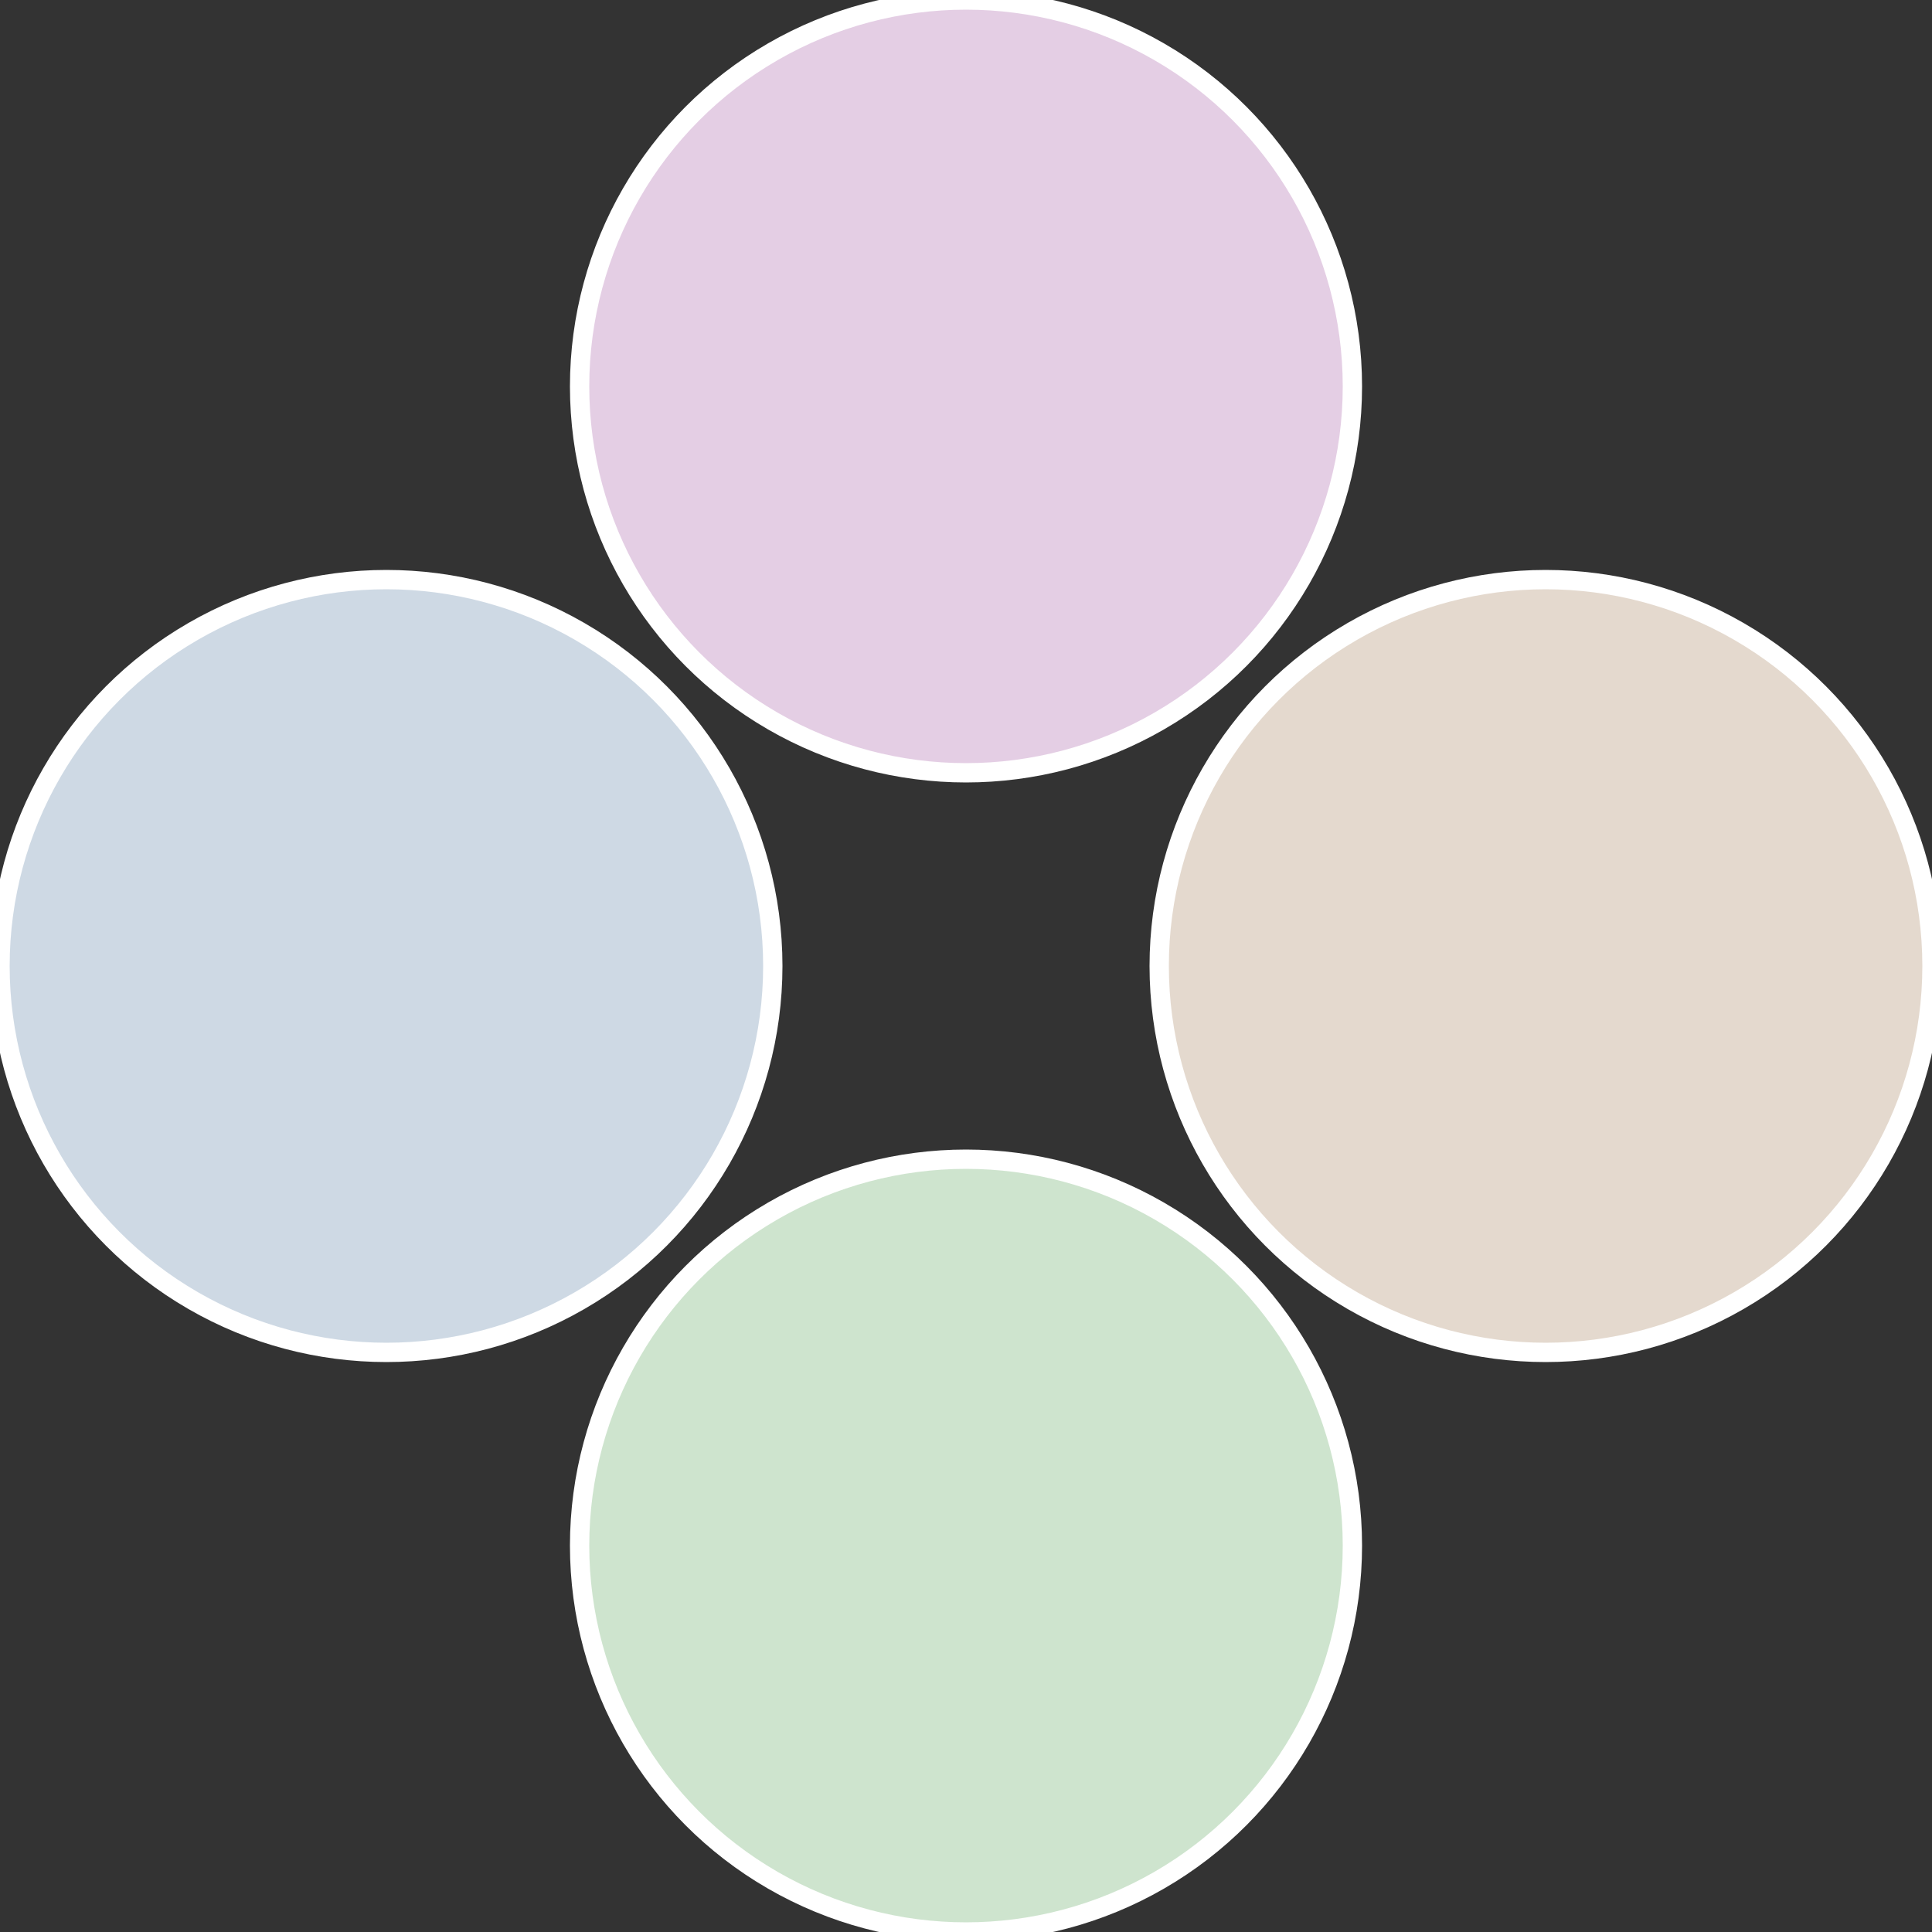
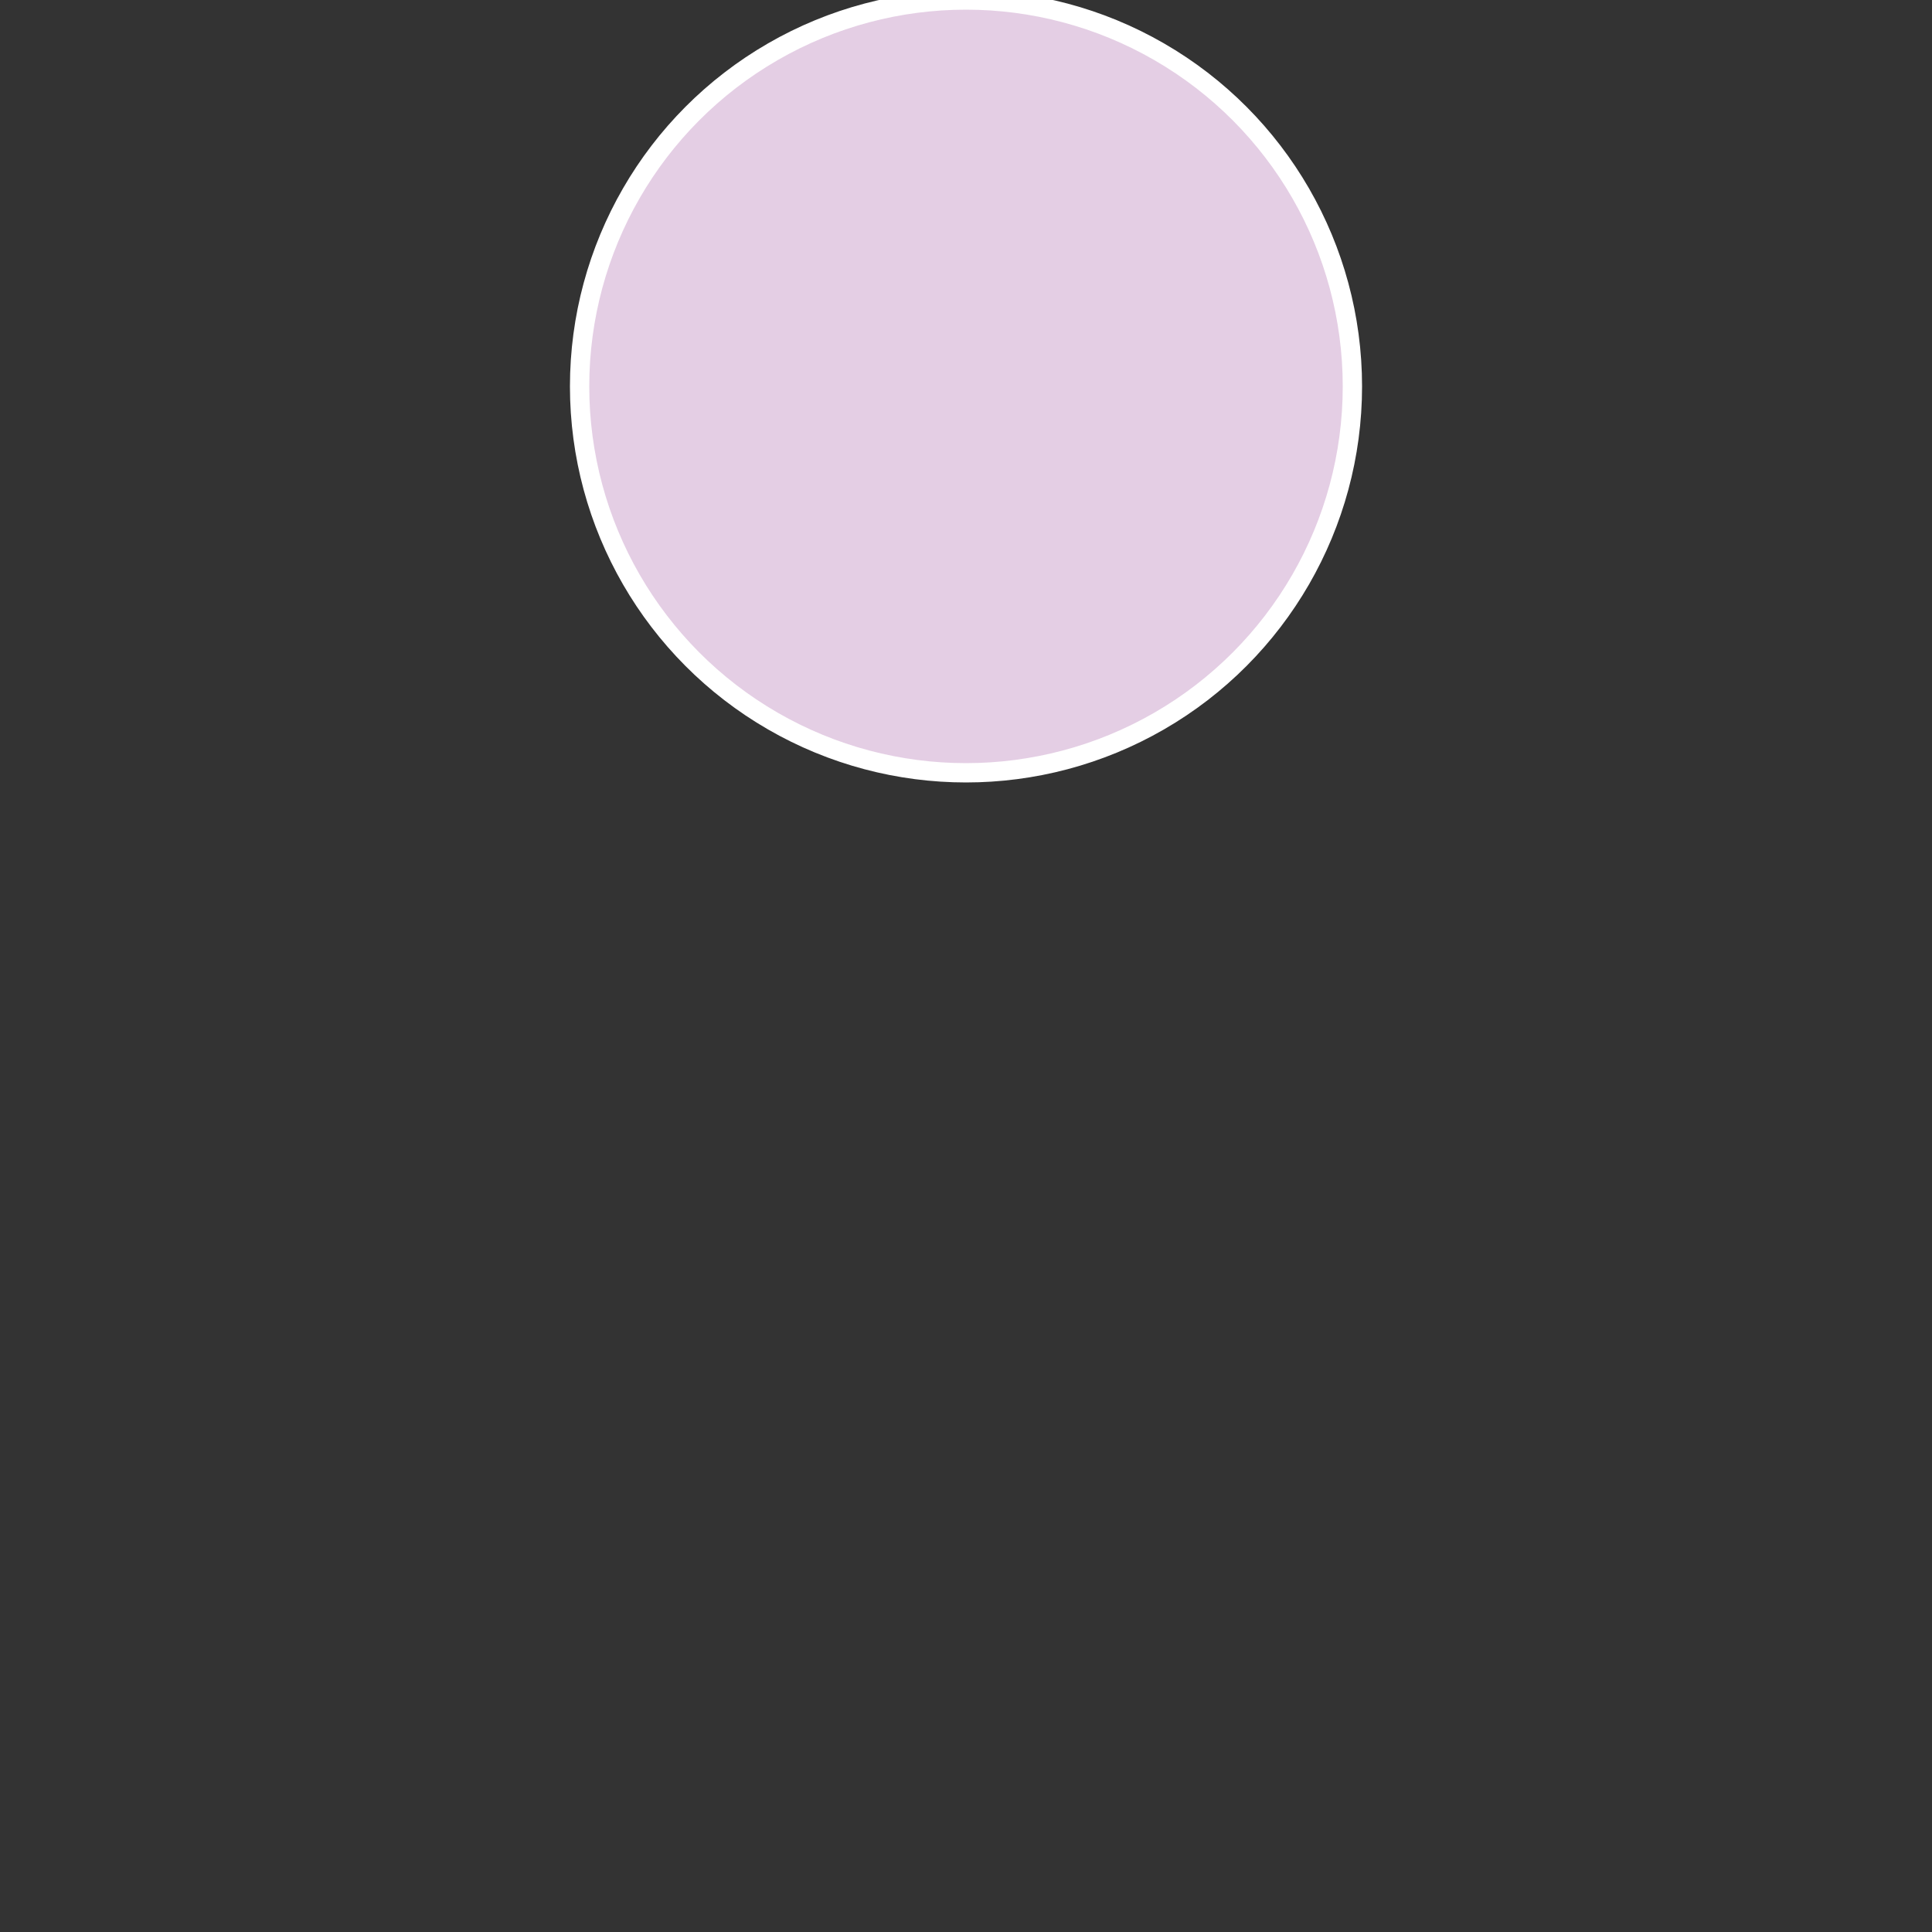
<svg xmlns="http://www.w3.org/2000/svg" width="500" height="500" viewBox="-1 -1 2 2">
  <rect x="-1" y="-1" width="2" height="2" fill="#333333" stroke="none" />
-   <circle cx="0.6" cy="0" r="0.4" fill="#e4d9ce" stroke="#fff" stroke-width="1%" />
-   <circle cx="3.6739403974421E-17" cy="0.6" r="0.4" fill="#cee4ce" stroke="#fff" stroke-width="1%" />
-   <circle cx="-0.6" cy="7.3478807948841E-17" r="0.4" fill="#ced9e4" stroke="#fff" stroke-width="1%" />
  <circle cx="-1.1021821192326E-16" cy="-0.6" r="0.4" fill="#e4cee4" stroke="#fff" stroke-width="1%" />
</svg>